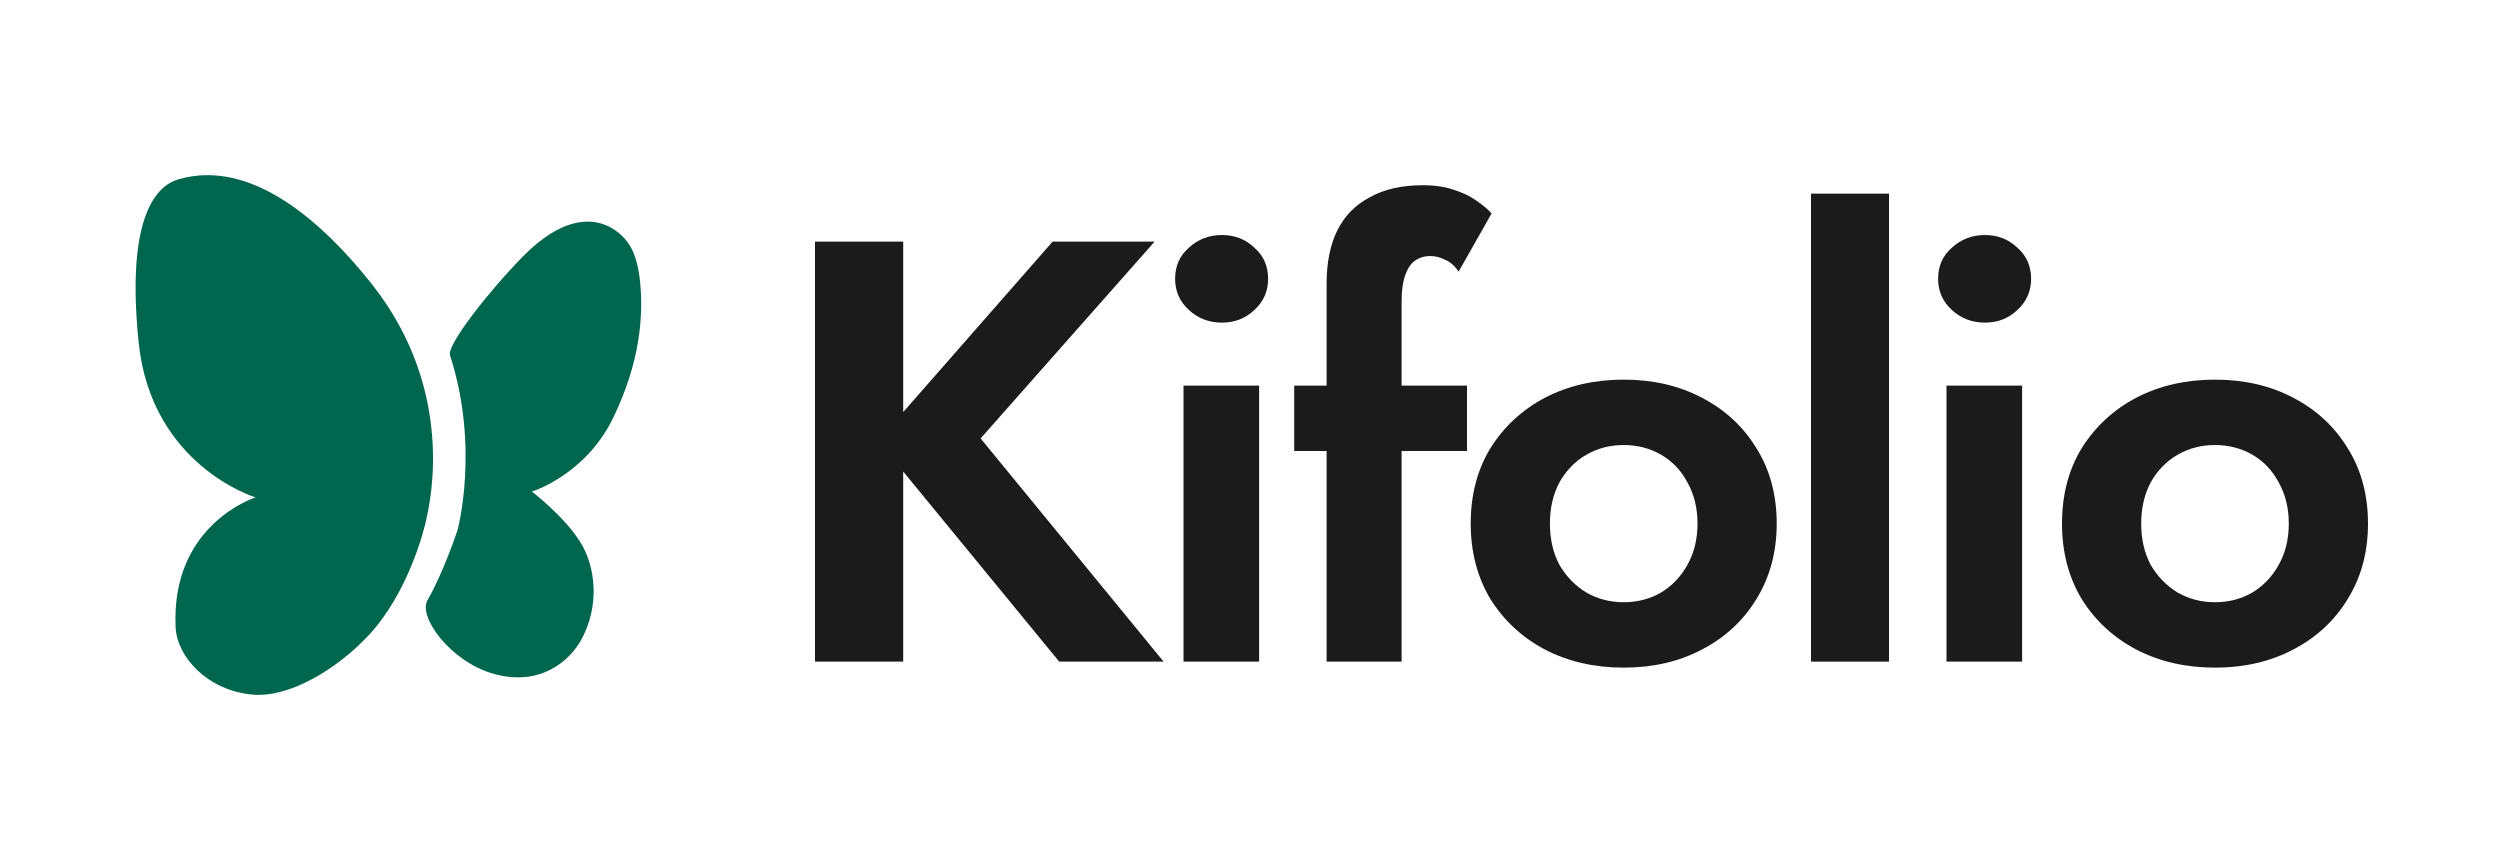
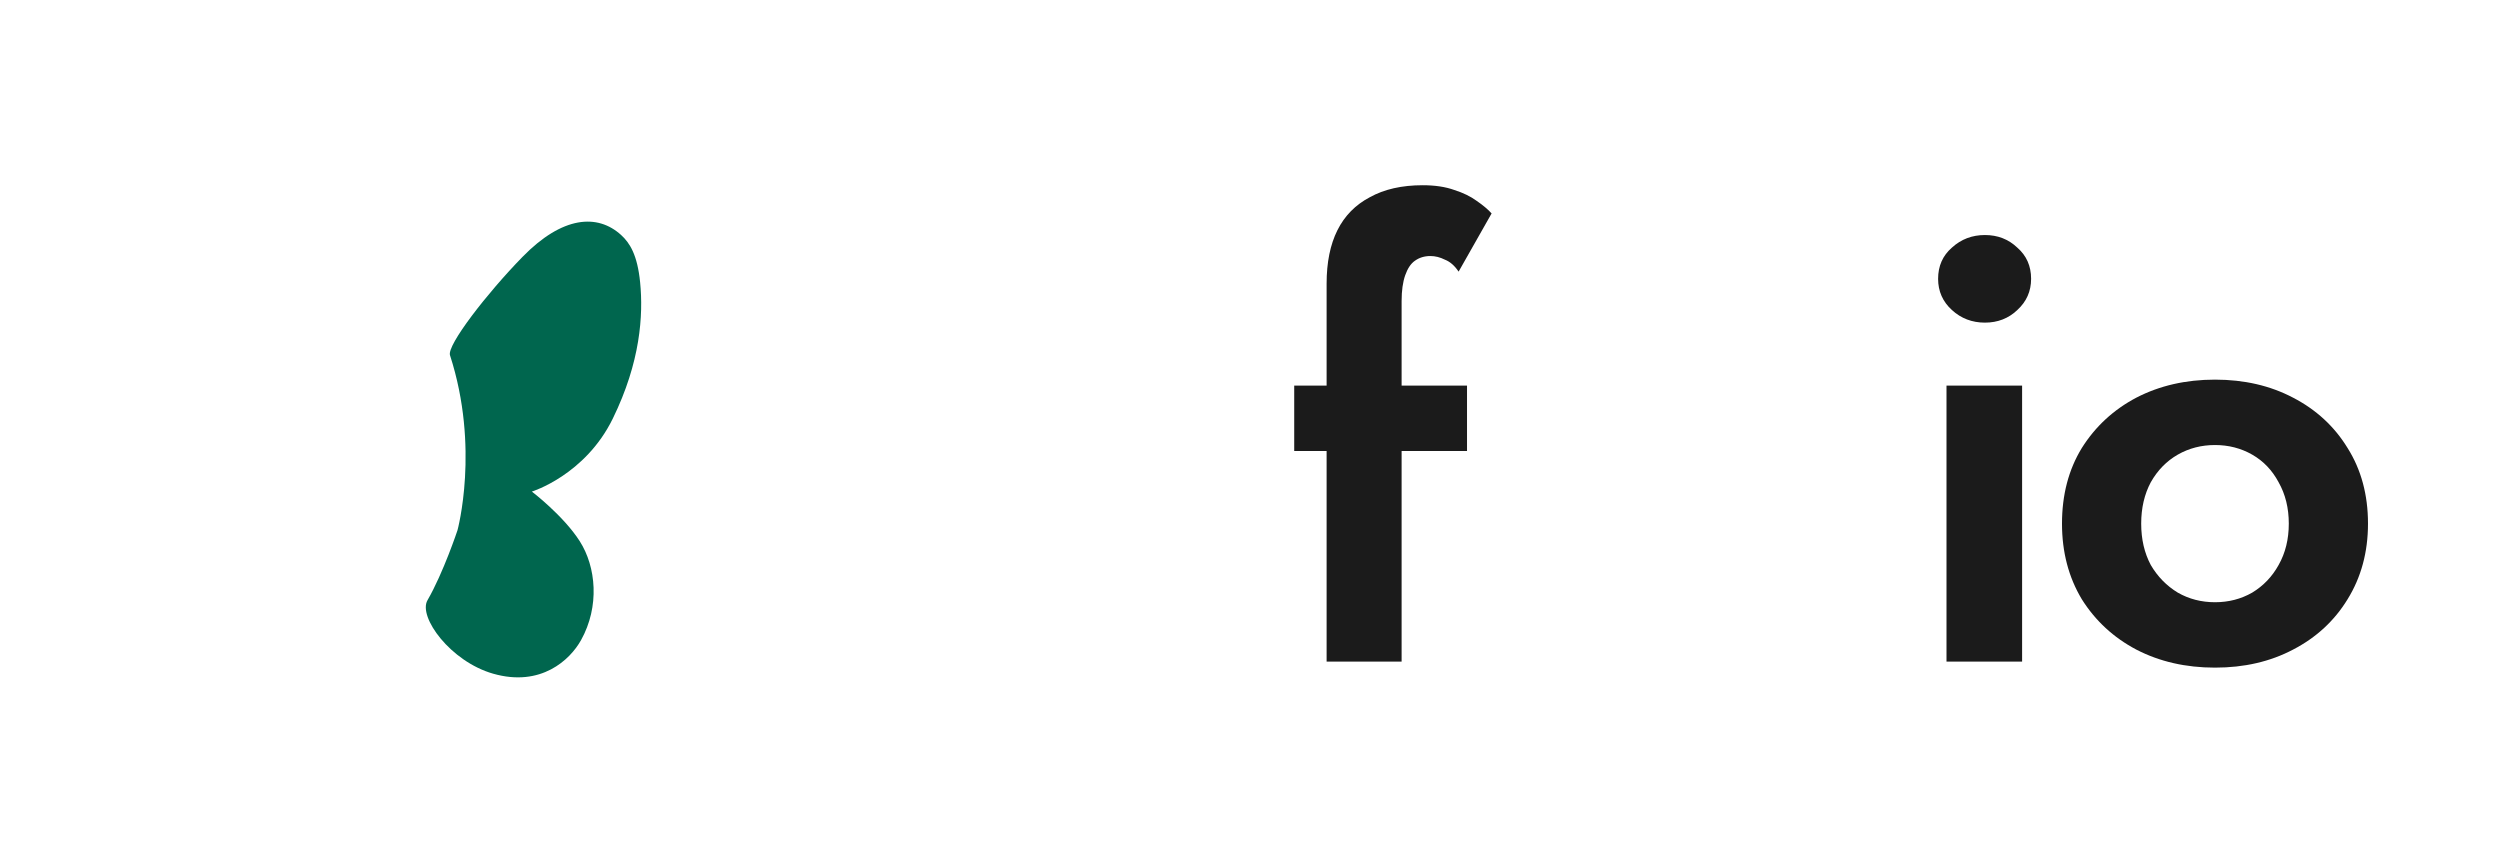
<svg xmlns="http://www.w3.org/2000/svg" width="500" height="170" viewBox="0 0 500 170" fill="none">
  <path d="M412.399 104.726C412.399 98.966 413.719 93.926 416.359 89.606C419.079 85.286 422.719 81.926 427.279 79.526C431.919 77.126 437.159 75.926 442.999 75.926C448.839 75.926 454.039 77.126 458.599 79.526C463.239 81.926 466.879 85.286 469.519 89.606C472.239 93.926 473.599 98.966 473.599 104.726C473.599 110.406 472.239 115.446 469.519 119.846C466.879 124.166 463.239 127.526 458.599 129.926C454.039 132.326 448.839 133.526 442.999 133.526C437.159 133.526 431.919 132.326 427.279 129.926C422.719 127.526 419.079 124.166 416.359 119.846C413.719 115.446 412.399 110.406 412.399 104.726ZM428.239 104.726C428.239 107.846 428.879 110.606 430.159 113.006C431.519 115.326 433.319 117.166 435.559 118.526C437.799 119.806 440.279 120.446 442.999 120.446C445.719 120.446 448.199 119.806 450.439 118.526C452.679 117.166 454.439 115.326 455.719 113.006C457.079 110.606 457.759 107.846 457.759 104.726C457.759 101.606 457.079 98.846 455.719 96.446C454.439 94.046 452.679 92.206 450.439 90.926C448.199 89.646 445.719 89.006 442.999 89.006C440.279 89.006 437.799 89.646 435.559 90.926C433.319 92.206 431.519 94.046 430.159 96.446C428.879 98.846 428.239 101.606 428.239 104.726Z" fill="#1B1B1B" />
  <path d="M387.621 55.766C387.621 53.206 388.541 51.126 390.381 49.526C392.221 47.846 394.421 47.006 396.981 47.006C399.541 47.006 401.701 47.846 403.461 49.526C405.301 51.126 406.221 53.206 406.221 55.766C406.221 58.246 405.301 60.326 403.461 62.006C401.701 63.686 399.541 64.526 396.981 64.526C394.421 64.526 392.221 63.686 390.381 62.006C388.541 60.326 387.621 58.246 387.621 55.766ZM389.301 77.126H404.421V132.326H389.301V77.126Z" fill="#1B1B1B" />
-   <path d="M362.204 38.726H377.804V132.326H362.204V38.726Z" fill="#1B1B1B" />
-   <path d="M294.143 104.726C294.143 98.966 295.463 93.926 298.103 89.606C300.823 85.286 304.463 81.926 309.023 79.526C313.663 77.126 318.903 75.926 324.743 75.926C330.583 75.926 335.783 77.126 340.343 79.526C344.983 81.926 348.623 85.286 351.263 89.606C353.983 93.926 355.343 98.966 355.343 104.726C355.343 110.406 353.983 115.446 351.263 119.846C348.623 124.166 344.983 127.526 340.343 129.926C335.783 132.326 330.583 133.526 324.743 133.526C318.903 133.526 313.663 132.326 309.023 129.926C304.463 127.526 300.823 124.166 298.103 119.846C295.463 115.446 294.143 110.406 294.143 104.726ZM309.983 104.726C309.983 107.846 310.623 110.606 311.903 113.006C313.263 115.326 315.063 117.166 317.303 118.526C319.543 119.806 322.023 120.446 324.743 120.446C327.463 120.446 329.943 119.806 332.183 118.526C334.423 117.166 336.183 115.326 337.463 113.006C338.823 110.606 339.503 107.846 339.503 104.726C339.503 101.606 338.823 98.846 337.463 96.446C336.183 94.046 334.423 92.206 332.183 90.926C329.943 89.646 327.463 89.006 324.743 89.006C322.023 89.006 319.543 89.646 317.303 90.926C315.063 92.206 313.263 94.046 311.903 96.446C310.623 98.846 309.983 101.606 309.983 104.726Z" fill="#1B1B1B" />
  <path d="M258.843 77.126H293.403V90.206H258.843V77.126ZM291.723 54.326C290.923 53.126 290.003 52.326 288.963 51.926C288.003 51.446 287.043 51.206 286.083 51.206C284.883 51.206 283.843 51.526 282.963 52.166C282.163 52.726 281.523 53.686 281.043 55.046C280.563 56.406 280.323 58.126 280.323 60.206V132.326H265.323V56.726C265.323 52.486 266.043 48.926 267.483 46.046C268.923 43.166 271.083 40.966 273.963 39.446C276.843 37.846 280.363 37.046 284.523 37.046C287.003 37.046 289.123 37.366 290.883 38.006C292.643 38.566 294.123 39.286 295.323 40.166C296.603 41.046 297.603 41.886 298.323 42.686L291.723 54.326Z" fill="#1B1B1B" />
-   <path d="M235.024 55.766C235.024 53.206 235.944 51.126 237.784 49.526C239.624 47.846 241.824 47.006 244.384 47.006C246.944 47.006 249.104 47.846 250.864 49.526C252.704 51.126 253.624 53.206 253.624 55.766C253.624 58.246 252.704 60.326 250.864 62.006C249.104 63.686 246.944 64.526 244.384 64.526C241.824 64.526 239.624 63.686 237.784 62.006C235.944 60.326 235.024 58.246 235.024 55.766ZM236.704 77.126H251.824V132.326H236.704V77.126Z" fill="#1B1B1B" />
-   <path d="M163 48.326H180.64V132.326H163V48.326ZM210.52 48.326H230.92L196.12 87.686L232.72 132.326H211.84L175.6 88.166L210.52 48.326Z" fill="#1B1B1B" />
  <path d="M91.499 106.046C91.499 106.046 95.999 89.546 89.999 71.046C89.35 69.046 97.425 58.619 104.507 51.37C112.499 43.188 119.493 42.712 124.207 46.986C125.969 48.584 127.485 50.99 128.027 56.49C128.671 63.031 128.099 72.395 122.557 83.722C117.016 95.049 106.373 98.316 106.373 98.316C106.373 98.316 112.672 103.113 115.949 108.241C119.226 113.37 119.966 121.289 116.203 128.037C114.025 131.943 108.212 137.475 98.637 134.741C90.088 132.3 83.577 123.375 85.499 120.046C88.675 114.546 91.499 106.046 91.499 106.046Z" fill="#00664E" />
-   <path d="M35.124 125.477C35.399 131.343 41.454 138.143 50.6 138.929C57.714 139.541 67.136 134.076 73.663 127.126C81.535 118.742 84.826 106.197 85.37 103.405C85.913 100.613 91.273 78.228 74.414 56.885C64.667 44.547 50.283 31.554 35.641 35.88C31.648 37.06 25.104 42.6 27.722 68.415C30.235 93.197 51.11 99.48 51.11 99.48C51.11 99.48 34.152 104.772 35.124 125.477Z" fill="#00664E" />
</svg>